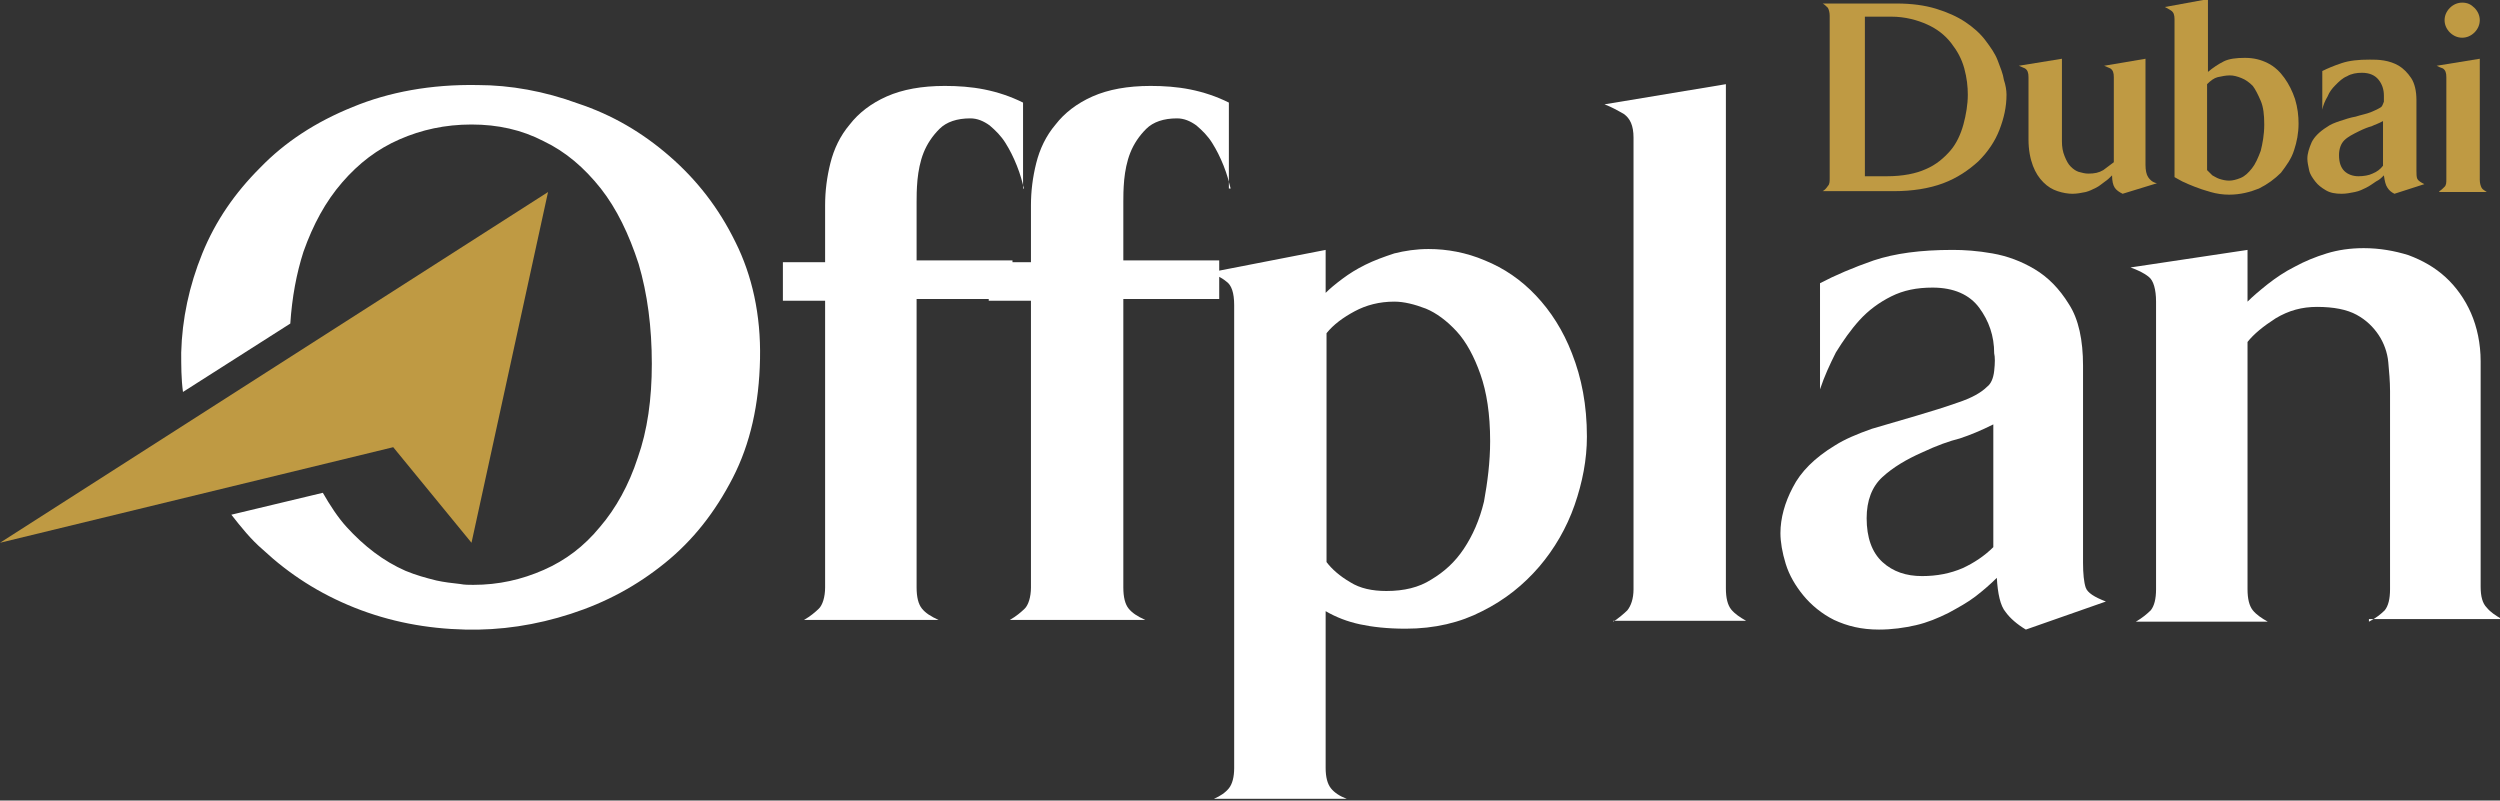
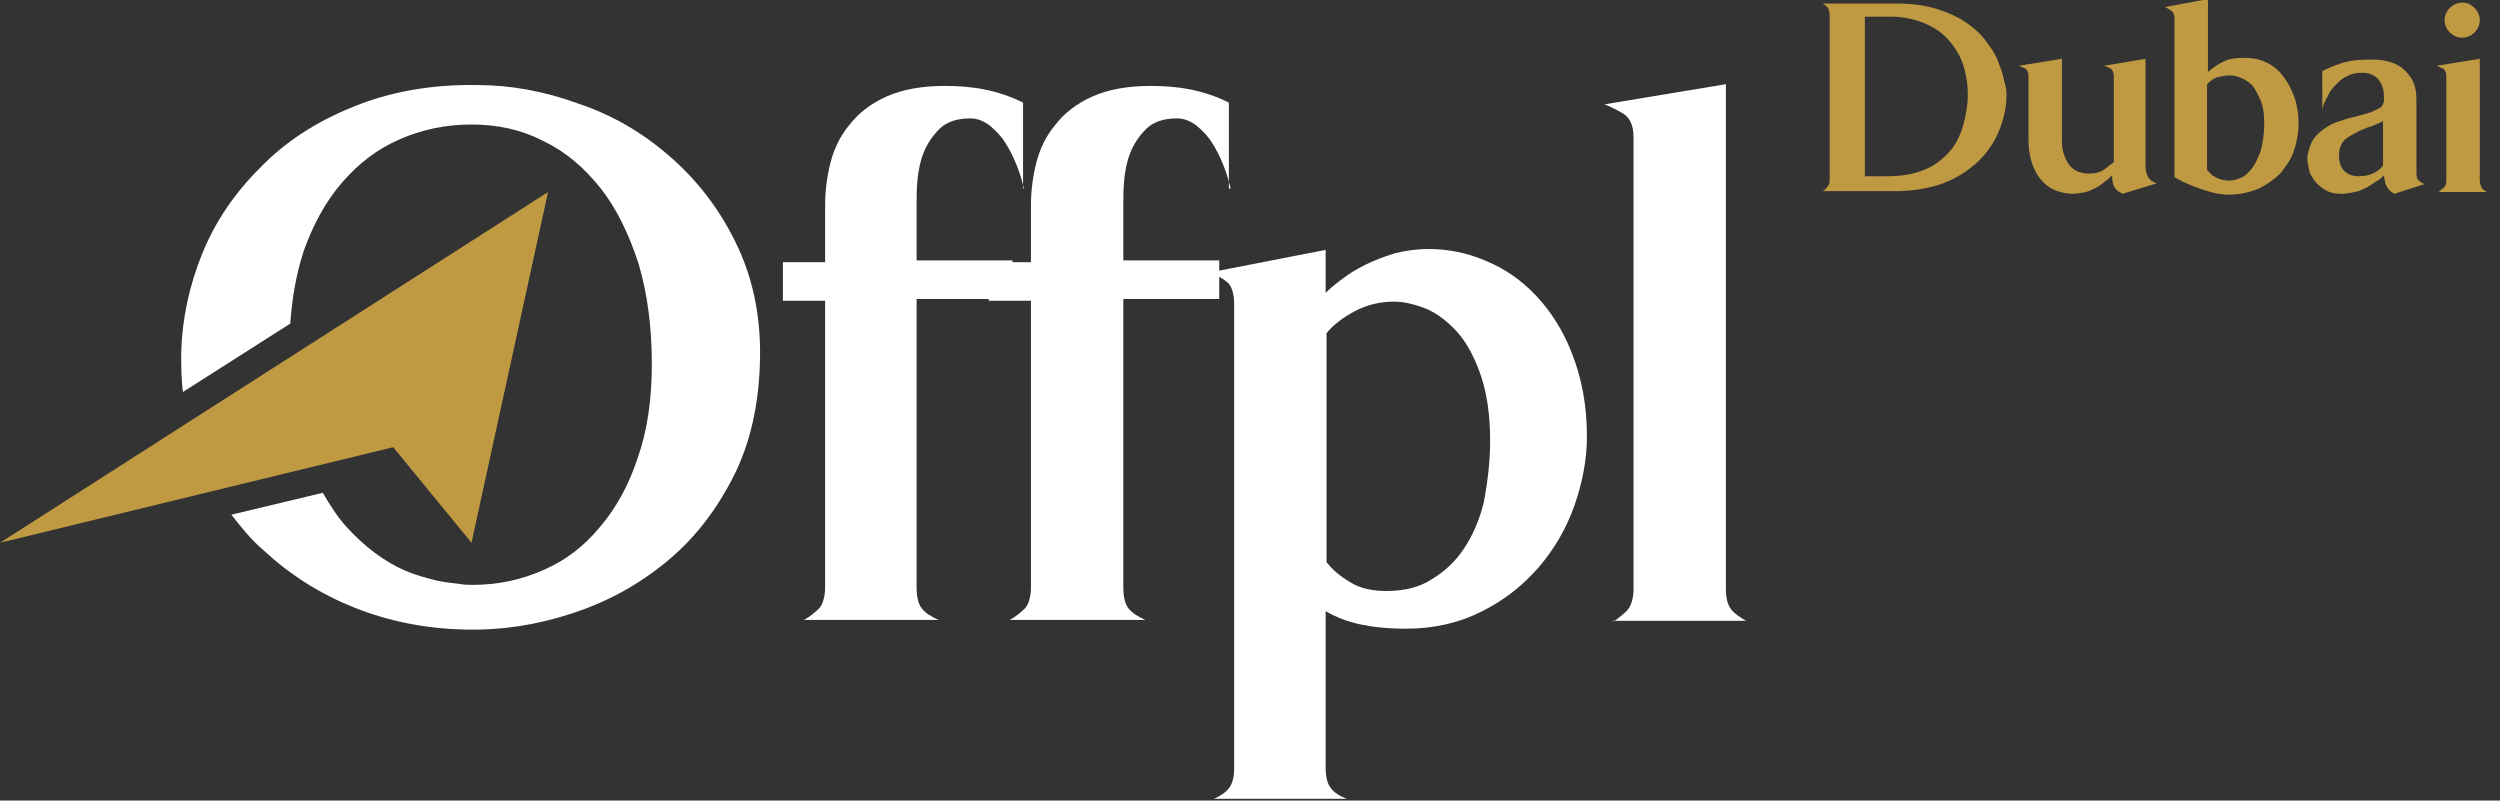
<svg xmlns="http://www.w3.org/2000/svg" width="178" height="57" viewBox="0 0 178 57" fill="none">
  <rect x="0" y="0" width="178" height="57" fill="#333333" stroke="none" />
  <g clip-path="url(#clip0_3_8297)">
    <path d="M72.903 13.423C72.778 12.923 72.653 12.424 72.402 11.799C72.152 11.175 71.901 10.676 71.588 10.176C71.275 9.677 70.899 9.302 70.461 8.928C70.022 8.615 69.584 8.428 69.083 8.428C68.143 8.428 67.392 8.678 66.891 9.177C66.39 9.677 66.014 10.239 65.763 10.863C65.513 11.487 65.388 12.174 65.325 12.798C65.262 13.485 65.262 13.985 65.262 14.359V18.542H72.089V21.289H65.262V41.829C65.262 42.516 65.388 43.015 65.638 43.327C65.889 43.639 66.264 43.889 66.828 44.139H57.245C57.684 43.889 58.06 43.577 58.31 43.327C58.561 43.078 58.748 42.516 58.748 41.829V21.414H55.742V18.667H58.748V14.609C58.748 13.61 58.874 12.611 59.124 11.612C59.375 10.613 59.813 9.677 60.502 8.865C61.129 8.054 62.005 7.367 63.133 6.867C64.26 6.368 65.638 6.118 67.266 6.118C68.206 6.118 69.145 6.181 70.085 6.368C71.024 6.555 71.964 6.867 72.841 7.304V13.423H72.903Z" fill="white" />
    <path d="M87.622 13.423C87.496 12.923 87.371 12.424 87.121 11.799C86.87 11.175 86.62 10.676 86.306 10.176C85.993 9.677 85.618 9.302 85.179 8.928C84.741 8.615 84.302 8.428 83.801 8.428C82.862 8.428 82.11 8.678 81.609 9.177C81.108 9.677 80.732 10.239 80.482 10.863C80.231 11.487 80.106 12.174 80.043 12.798C79.981 13.485 79.981 13.985 79.981 14.359V18.542H86.808V21.289H79.981V41.829C79.981 42.516 80.106 43.015 80.356 43.327C80.607 43.639 80.983 43.889 81.546 44.139H71.901C72.34 43.889 72.715 43.577 72.966 43.327C73.216 43.078 73.404 42.516 73.404 41.829V21.414H70.398V18.667H73.404V14.609C73.404 13.61 73.529 12.611 73.78 11.612C74.031 10.613 74.469 9.677 75.158 8.865C75.784 8.054 76.661 7.367 77.788 6.867C78.916 6.368 80.294 6.118 81.922 6.118C82.862 6.118 83.801 6.181 84.741 6.368C85.68 6.555 86.62 6.867 87.496 7.304V13.423H87.622Z" fill="white" />
    <path d="M112.988 31.091C112.988 32.714 112.675 34.337 112.111 35.961C111.547 37.584 110.671 39.082 109.606 40.331C108.478 41.642 107.163 42.703 105.535 43.515C103.969 44.326 102.153 44.763 100.086 44.763C98.77 44.763 97.706 44.639 96.829 44.451C95.952 44.264 95.138 43.952 94.386 43.515V54.69C94.386 55.314 94.511 55.814 94.762 56.126C95.013 56.438 95.388 56.688 95.889 56.875H86.432C86.87 56.688 87.246 56.438 87.497 56.126C87.747 55.814 87.873 55.314 87.873 54.69V21.726C87.873 20.852 87.685 20.29 87.309 20.04C86.933 19.728 86.495 19.541 86.056 19.416L94.386 17.793V20.852C94.699 20.54 95.075 20.228 95.576 19.853C96.077 19.479 96.578 19.166 97.205 18.854C97.831 18.542 98.52 18.292 99.272 18.043C100.023 17.855 100.837 17.73 101.714 17.73C103.029 17.73 104.407 17.98 105.723 18.542C107.1 19.104 108.291 19.916 109.355 21.039C110.42 22.163 111.297 23.537 111.923 25.16C112.612 26.908 112.988 28.843 112.988 31.091ZM106.098 31.403C106.098 29.468 105.848 27.907 105.409 26.658C104.971 25.41 104.407 24.348 103.718 23.599C103.029 22.85 102.278 22.288 101.526 21.976C100.712 21.664 99.96 21.476 99.272 21.476C98.207 21.476 97.267 21.726 96.453 22.163C95.639 22.6 94.95 23.1 94.449 23.724V40.019C94.825 40.518 95.388 41.017 96.14 41.455C96.829 41.892 97.706 42.079 98.708 42.079C99.96 42.079 101.025 41.829 101.902 41.267C102.842 40.705 103.593 40.019 104.219 39.082C104.846 38.146 105.347 37.022 105.66 35.711C105.91 34.337 106.098 32.901 106.098 31.403Z" fill="white" />
    <path d="M114.867 44.264C115.242 44.014 115.618 43.702 115.869 43.452C116.119 43.14 116.307 42.641 116.307 41.954V9.802C116.307 8.928 116.057 8.428 115.618 8.116C115.18 7.866 114.741 7.617 114.24 7.429L122.883 5.993V41.892C122.883 42.578 123.009 43.078 123.259 43.39C123.51 43.702 123.886 43.952 124.324 44.202H114.867V44.264Z" fill="white" />
-     <path d="M144.241 44.826C143.615 44.451 143.114 44.014 142.8 43.577C142.425 43.14 142.237 42.266 142.174 41.142C141.736 41.579 141.235 42.016 140.671 42.453C140.107 42.89 139.418 43.265 138.729 43.64C137.978 44.014 137.226 44.326 136.412 44.514C135.598 44.701 134.721 44.826 133.781 44.826C132.529 44.826 131.527 44.576 130.587 44.139C129.71 43.702 128.959 43.078 128.395 42.391C127.831 41.704 127.393 40.955 127.142 40.144C126.892 39.332 126.767 38.583 126.767 37.958C126.767 36.897 127.08 35.773 127.643 34.712C128.207 33.588 129.209 32.589 130.65 31.715C131.339 31.278 132.216 30.904 133.28 30.529C134.345 30.217 135.41 29.905 136.475 29.593C137.539 29.28 138.541 28.968 139.418 28.656C140.358 28.344 141.047 27.969 141.485 27.532C141.736 27.345 141.924 26.97 141.986 26.409C142.049 25.847 142.049 25.41 141.986 25.16C141.986 23.911 141.61 22.85 140.921 21.913C140.232 20.977 139.105 20.477 137.602 20.477C136.475 20.477 135.535 20.665 134.658 21.102C133.781 21.539 133.03 22.101 132.403 22.788C131.777 23.474 131.213 24.286 130.712 25.098C130.274 25.971 129.898 26.783 129.585 27.72V20.165C130.65 19.604 131.965 19.042 133.406 18.542C134.909 18.043 136.725 17.793 139.042 17.793C139.857 17.793 140.796 17.855 141.861 18.043C142.926 18.23 143.928 18.605 144.867 19.166C145.807 19.728 146.621 20.54 147.31 21.664C147.999 22.725 148.312 24.223 148.312 26.034V40.081C148.312 40.83 148.375 41.455 148.5 41.829C148.625 42.204 149.126 42.516 149.94 42.828L144.241 44.826ZM141.924 30.217C141.047 30.654 140.295 30.966 139.544 31.216C138.792 31.403 137.915 31.715 136.85 32.215C135.723 32.714 134.783 33.276 134.032 33.963C133.28 34.65 132.905 35.648 132.905 36.897C132.905 38.27 133.28 39.332 134.032 40.019C134.783 40.705 135.723 41.017 136.85 41.017C137.915 41.017 138.855 40.83 139.731 40.456C140.546 40.081 141.297 39.582 141.924 38.957V30.217Z" fill="white" />
-     <path d="M168.668 44.264C169.169 44.014 169.544 43.702 169.795 43.452C170.046 43.14 170.171 42.641 170.171 41.954V27.845C170.171 27.158 170.108 26.471 170.045 25.784C169.983 25.098 169.732 24.411 169.357 23.849C168.981 23.287 168.48 22.788 167.791 22.413C167.102 22.038 166.162 21.851 164.972 21.851C163.908 21.851 162.968 22.101 162.029 22.663C161.152 23.225 160.463 23.787 160.024 24.348V41.954C160.024 42.641 160.15 43.14 160.4 43.452C160.651 43.765 161.026 44.014 161.465 44.264H152.07C152.509 44.014 152.884 43.702 153.135 43.452C153.385 43.14 153.511 42.641 153.511 41.954V21.477C153.511 20.602 153.323 19.978 153.01 19.729C152.634 19.416 152.195 19.229 151.694 19.042L160.024 17.793V21.477C160.4 21.102 160.839 20.727 161.465 20.228C162.029 19.791 162.655 19.354 163.407 18.979C164.095 18.605 164.847 18.293 165.661 18.043C166.475 17.793 167.352 17.668 168.292 17.668C169.419 17.668 170.484 17.855 171.486 18.168C172.488 18.542 173.365 19.042 174.117 19.729C174.868 20.415 175.494 21.289 175.933 22.288C176.371 23.287 176.622 24.473 176.622 25.722V41.767C176.622 42.453 176.747 42.953 177.06 43.265C177.311 43.577 177.687 43.827 178.125 44.077H168.668V44.264Z" fill="white" />
    <path d="M142.864 6.743C142.864 7.617 142.676 8.428 142.362 9.24C142.049 10.052 141.548 10.801 140.859 11.487C140.17 12.112 139.356 12.674 138.354 13.048C137.352 13.423 136.162 13.61 134.847 13.61H129.773C129.899 13.548 130.024 13.423 130.149 13.236C130.274 13.111 130.274 12.923 130.274 12.674V1.124C130.274 0.874 130.212 0.687 130.149 0.562C130.024 0.437 129.899 0.312 129.773 0.25H135.035C136.099 0.25 137.039 0.375 137.853 0.624C138.667 0.874 139.356 1.186 139.92 1.561C140.483 1.935 140.985 2.372 141.36 2.872C141.736 3.371 142.049 3.808 142.237 4.308C142.425 4.807 142.613 5.244 142.676 5.681C142.801 6.056 142.864 6.43 142.864 6.743ZM140.108 6.743C140.108 6.181 140.045 5.556 139.857 4.87C139.669 4.183 139.356 3.621 138.918 3.059C138.479 2.497 137.916 2.06 137.227 1.748C136.538 1.436 135.661 1.186 134.659 1.186C134.533 1.186 134.408 1.186 134.22 1.186C134.032 1.186 133.845 1.186 133.657 1.186C133.469 1.186 133.343 1.186 133.156 1.186C133.03 1.186 132.905 1.186 132.78 1.186V12.549H134.346C135.473 12.549 136.412 12.361 137.101 12.049C137.853 11.737 138.417 11.238 138.855 10.738C139.293 10.239 139.607 9.552 139.795 8.865C139.982 8.179 140.108 7.429 140.108 6.743Z" fill="#BF9A43" />
    <path d="M151.131 13.797C150.88 13.672 150.692 13.548 150.567 13.36C150.442 13.173 150.379 12.861 150.379 12.486C150.191 12.674 150.066 12.798 149.878 12.923C149.69 13.048 149.502 13.235 149.252 13.36C149.001 13.485 148.751 13.61 148.5 13.672C148.187 13.735 147.874 13.797 147.561 13.797C147.248 13.797 146.872 13.735 146.496 13.61C146.12 13.485 145.807 13.298 145.494 12.986C145.181 12.674 144.93 12.299 144.742 11.8C144.554 11.3 144.429 10.676 144.429 9.927V5.494C144.429 5.182 144.367 4.994 144.179 4.87C144.053 4.807 143.865 4.745 143.74 4.682L146.809 4.183V10.051C146.809 10.488 146.872 10.801 146.997 11.113C147.122 11.425 147.248 11.675 147.436 11.862C147.623 12.049 147.811 12.174 147.999 12.236C148.25 12.299 148.438 12.361 148.688 12.361C149.127 12.361 149.44 12.299 149.753 12.112C150.003 11.924 150.254 11.737 150.504 11.55V5.494C150.504 5.182 150.442 4.994 150.254 4.87C150.129 4.807 149.941 4.745 149.816 4.682L152.759 4.183V11.737C152.759 12.112 152.822 12.424 152.947 12.611C153.072 12.798 153.26 12.986 153.573 13.048L151.131 13.797Z" fill="#BF9A43" />
    <path d="M163.657 8.803C163.657 9.49 163.532 10.114 163.344 10.676C163.156 11.3 162.78 11.8 162.405 12.299C161.966 12.736 161.465 13.111 160.839 13.423C160.212 13.672 159.524 13.86 158.709 13.86C158.271 13.86 157.832 13.797 157.394 13.672C156.956 13.548 156.58 13.423 156.267 13.298C155.954 13.173 155.64 13.048 155.39 12.923C155.139 12.798 154.951 12.674 154.826 12.611V1.373C154.826 1.061 154.764 0.874 154.576 0.749C154.388 0.624 154.262 0.562 154.137 0.499L157.206 -0.062V5.119C157.582 4.807 157.958 4.557 158.334 4.37C158.709 4.183 159.21 4.12 159.837 4.12C160.463 4.12 160.964 4.245 161.465 4.495C161.966 4.745 162.342 5.119 162.655 5.556C162.968 5.993 163.219 6.493 163.407 7.055C163.595 7.679 163.657 8.241 163.657 8.803ZM161.215 8.865C161.215 8.178 161.152 7.617 160.964 7.18C160.776 6.743 160.588 6.368 160.4 6.118C160.15 5.869 159.899 5.681 159.586 5.556C159.273 5.431 159.022 5.369 158.772 5.369C158.459 5.369 158.208 5.431 157.895 5.494C157.645 5.556 157.394 5.744 157.144 5.993V12.112C157.269 12.236 157.394 12.361 157.519 12.486C157.645 12.549 157.832 12.674 158.02 12.736C158.208 12.798 158.459 12.861 158.709 12.861C158.96 12.861 159.21 12.798 159.524 12.674C159.837 12.549 160.087 12.299 160.338 11.987C160.588 11.675 160.776 11.238 160.964 10.738C161.089 10.239 161.215 9.614 161.215 8.865Z" fill="#BF9A43" />
    <path d="M170.484 13.797C170.234 13.672 170.108 13.548 169.983 13.36C169.858 13.173 169.795 12.923 169.733 12.486C169.545 12.674 169.42 12.799 169.169 12.923C168.981 13.048 168.731 13.236 168.48 13.36C168.23 13.485 167.979 13.61 167.666 13.672C167.353 13.735 167.04 13.797 166.726 13.797C166.288 13.797 165.912 13.735 165.599 13.548C165.286 13.36 165.035 13.173 164.847 12.923C164.659 12.674 164.472 12.424 164.409 12.112C164.346 11.8 164.284 11.55 164.284 11.3C164.284 10.925 164.409 10.551 164.597 10.114C164.785 9.739 165.161 9.365 165.662 9.053C165.912 8.865 166.225 8.74 166.601 8.616C166.977 8.491 167.353 8.366 167.728 8.303C168.104 8.179 168.48 8.116 168.793 7.991C169.106 7.866 169.357 7.742 169.545 7.617C169.607 7.554 169.67 7.429 169.733 7.242C169.733 7.055 169.733 6.867 169.733 6.805C169.733 6.368 169.607 5.993 169.357 5.681C169.106 5.369 168.731 5.182 168.167 5.182C167.791 5.182 167.415 5.244 167.102 5.432C166.789 5.556 166.538 5.806 166.288 6.056C166.037 6.306 165.85 6.555 165.724 6.867C165.536 7.18 165.411 7.492 165.348 7.804V5.057C165.724 4.87 166.163 4.682 166.726 4.495C167.29 4.308 167.916 4.245 168.731 4.245C169.044 4.245 169.357 4.245 169.733 4.308C170.108 4.37 170.484 4.495 170.797 4.682C171.111 4.87 171.424 5.182 171.674 5.556C171.925 5.931 172.05 6.493 172.05 7.117V12.112C172.05 12.361 172.05 12.611 172.113 12.736C172.175 12.861 172.363 12.986 172.614 13.111L170.484 13.797ZM169.67 8.616C169.357 8.803 169.106 8.865 168.856 8.99C168.605 9.053 168.292 9.177 167.916 9.365C167.541 9.552 167.165 9.739 166.914 9.989C166.664 10.239 166.538 10.613 166.538 11.05C166.538 11.55 166.664 11.924 166.914 12.174C167.165 12.424 167.541 12.549 167.916 12.549C168.292 12.549 168.668 12.486 168.918 12.361C169.232 12.237 169.482 12.049 169.67 11.8V8.616Z" fill="#BF9A43" />
    <path d="M173.679 13.61C173.804 13.548 173.929 13.423 174.054 13.298C174.18 13.173 174.18 12.986 174.18 12.736V5.494C174.18 5.182 174.117 4.994 173.929 4.87C173.741 4.807 173.616 4.745 173.491 4.682L176.56 4.183V12.798C176.56 13.048 176.622 13.235 176.685 13.36C176.748 13.485 176.873 13.548 177.061 13.672H173.679V13.61ZM176.56 1.436C176.56 1.748 176.434 2.06 176.184 2.31C175.933 2.56 175.62 2.685 175.307 2.685C174.994 2.685 174.681 2.56 174.43 2.31C174.18 2.06 174.054 1.748 174.054 1.436C174.054 1.124 174.18 0.812 174.43 0.562C174.681 0.312 174.994 0.187 175.307 0.187C175.683 0.187 175.933 0.312 176.184 0.562C176.434 0.812 176.56 1.124 176.56 1.436Z" fill="#BF9A43" />
    <path d="M0 38.645L27.997 31.84L33.571 38.645L39.02 13.673L0 38.645Z" fill="#BF9A43" />
    <path d="M52.361 17.231C51.17 14.796 49.605 12.799 47.663 11.113C45.721 9.427 43.592 8.179 41.149 7.367C38.769 6.493 36.327 6.056 34.009 6.056C30.69 5.994 27.683 6.555 25.116 7.617C22.485 8.678 20.293 10.114 18.539 11.925C16.723 13.735 15.345 15.733 14.405 18.043C13.466 20.353 12.965 22.725 12.902 25.098C12.902 26.034 12.902 26.971 13.028 27.907L20.669 23.037C20.794 21.164 21.107 19.479 21.608 17.918C22.297 15.983 23.174 14.359 24.364 12.986C25.554 11.612 26.869 10.614 28.435 9.927C30.001 9.24 31.692 8.865 33.571 8.865C35.45 8.865 37.141 9.24 38.707 10.052C40.273 10.801 41.588 11.925 42.778 13.423C43.905 14.859 44.782 16.669 45.471 18.792C46.097 20.915 46.41 23.287 46.41 25.909C46.41 28.407 46.097 30.654 45.408 32.589C44.782 34.525 43.843 36.21 42.715 37.522C41.588 38.895 40.273 39.894 38.707 40.581C37.141 41.267 35.513 41.642 33.696 41.642C33.383 41.642 33.07 41.642 32.757 41.58C32.193 41.517 31.629 41.455 31.066 41.33C30.314 41.142 29.625 40.955 28.873 40.643C27.308 39.956 25.93 38.895 24.677 37.522C24.051 36.835 23.487 35.961 22.986 35.087L16.472 36.647C17.161 37.522 17.85 38.395 18.727 39.145C20.606 40.893 22.736 42.266 25.241 43.265C27.746 44.264 30.377 44.764 33.133 44.826C35.638 44.888 38.143 44.514 40.648 43.702C43.154 42.891 45.346 41.704 47.35 40.081C49.354 38.458 50.92 36.46 52.173 34.025C53.425 31.59 54.051 28.781 54.114 25.535C54.177 22.413 53.55 19.604 52.361 17.231Z" fill="white" />
  </g>
  <defs>
    <clipPath id="clip0_3_8297">
      <rect width="178" height="57" fill="white" />
    </clipPath>
  </defs>
</svg>